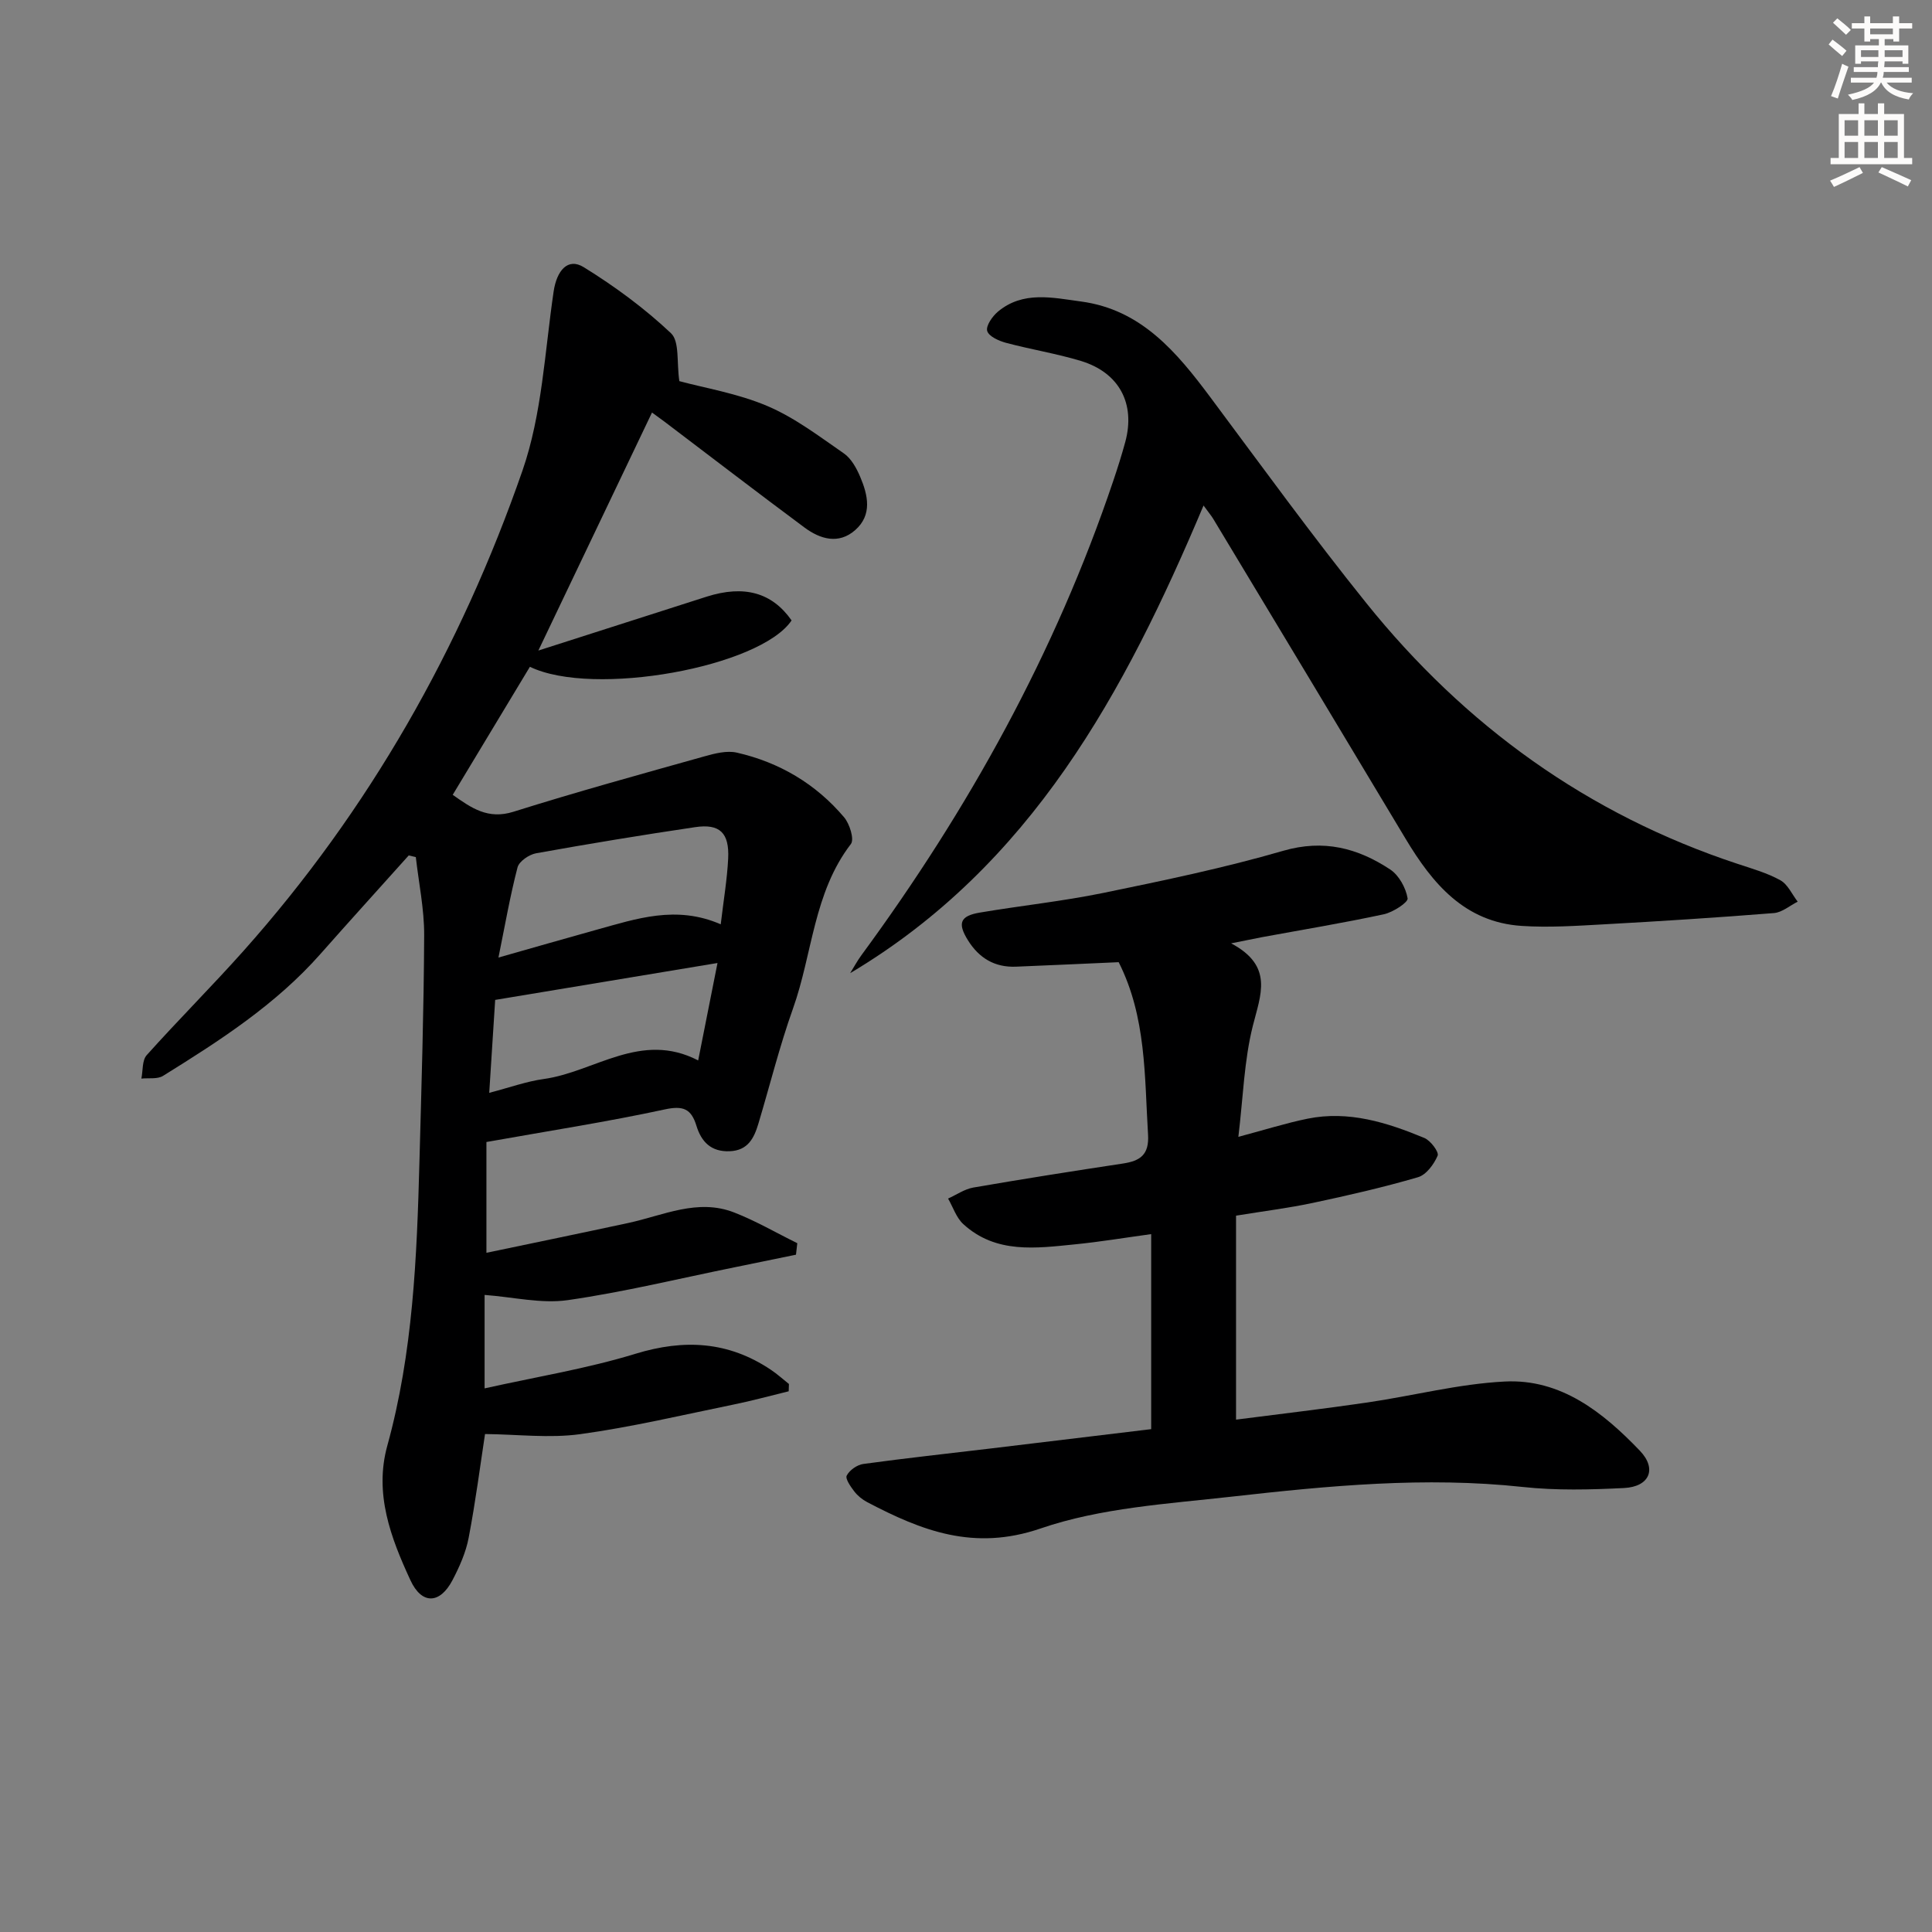
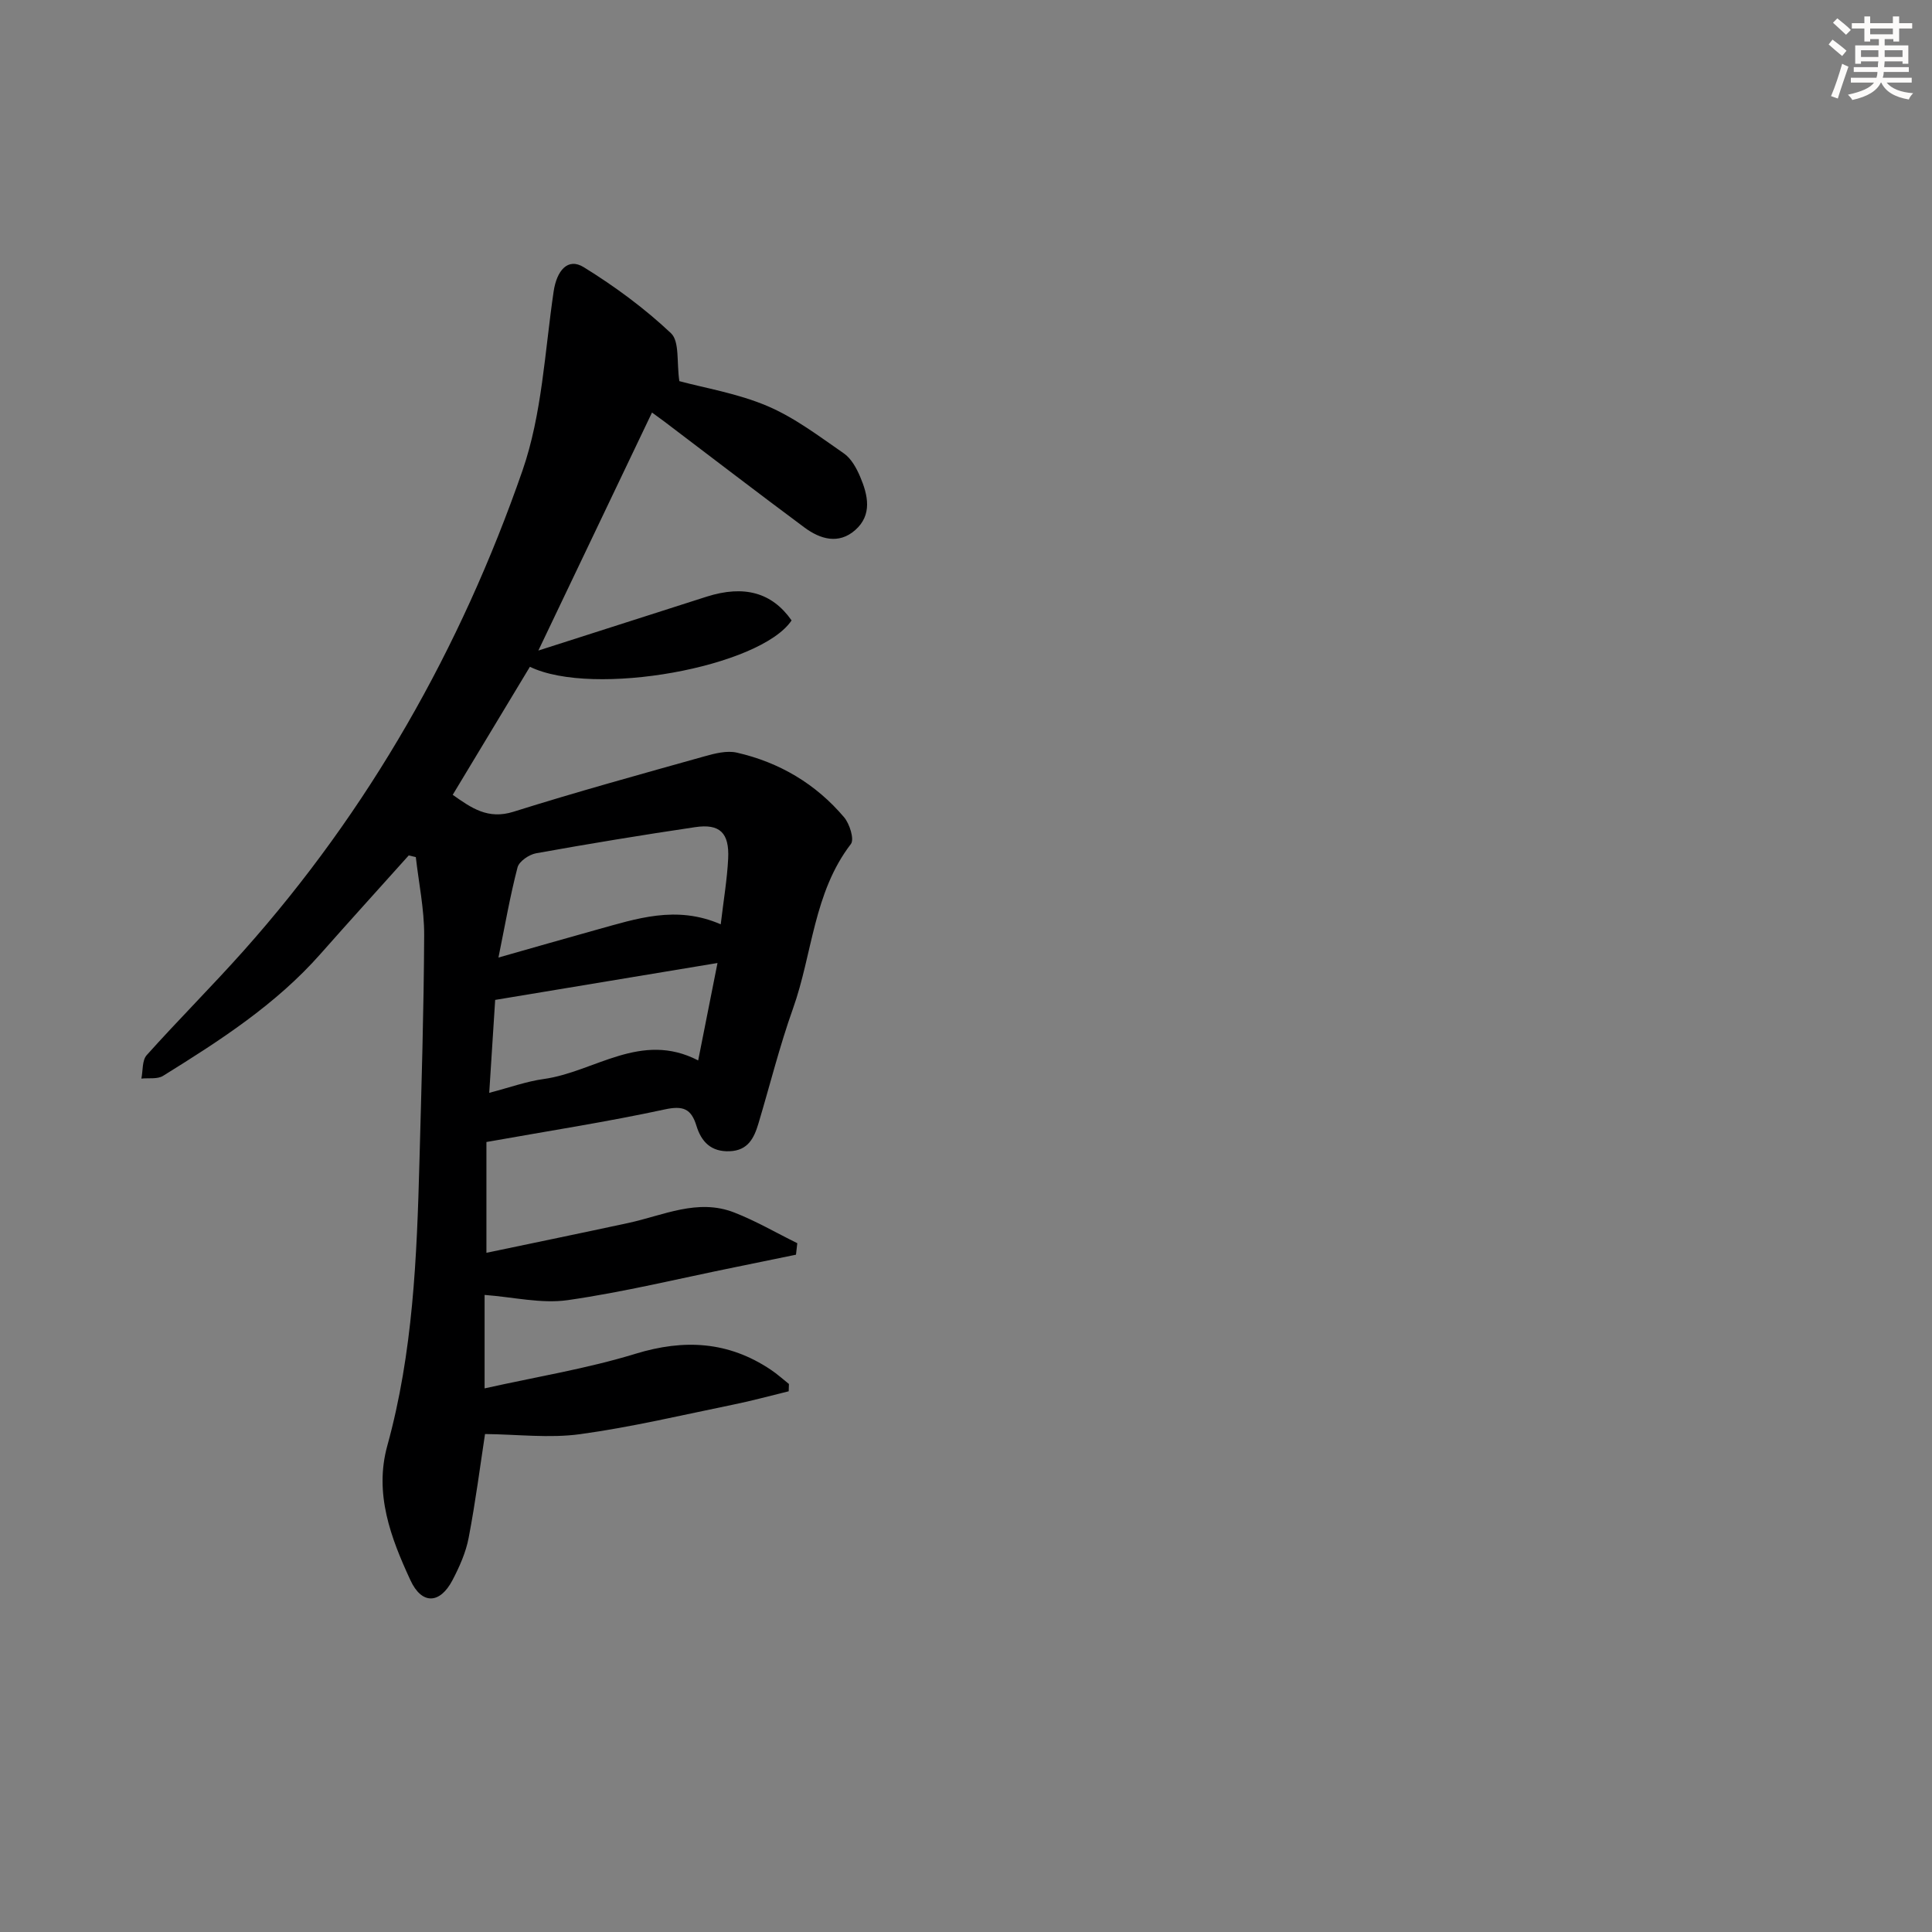
<svg xmlns="http://www.w3.org/2000/svg" enable-background="new 0 0 400 400" viewBox="0 0 400 400">
  <rect x="0" y="0" width="400" height="400" fill="#808080" stroke="none" />
  <g fill="#000001">
    <path d="m84.62 177.11c-6.08 6.79-12.21 13.53-18.24 20.36-9.27 10.51-20.88 17.99-32.63 25.28-1.16.72-2.97.4-4.48.56.34-1.64.13-3.77 1.1-4.85 6.55-7.31 13.51-14.26 20.04-21.58 26.02-29.2 44.99-62.68 57.76-99.44 4.06-11.7 4.62-24.65 6.45-37.07.64-4.34 2.93-7.1 6.24-5.05 6.41 3.96 12.59 8.51 18.06 13.67 1.81 1.71 1.15 6.03 1.73 9.92 5.19 1.41 12.01 2.52 18.19 5.14 5.67 2.4 10.75 6.28 15.87 9.82 1.53 1.06 2.62 3.05 3.38 4.84 1.61 3.79 2.55 7.89-1.03 11.04-3.43 3.02-7.25 1.88-10.51-.54-9.75-7.24-19.38-14.64-29.07-21.98-.66-.5-1.33-.97-2.49-1.82-7.69 16.1-15.27 31.97-23.53 49.28 12.52-4.01 23.66-7.59 34.82-11.15 7.8-2.48 13.57-.86 17.61 4.91-6.47 9.65-41.04 15.97-54.18 9.6-5.25 8.71-10.53 17.47-15.98 26.51 3.87 2.72 7.27 5.17 12.59 3.5 13.1-4.12 26.35-7.77 39.58-11.48 2.13-.6 4.58-1.22 6.64-.76 8.82 2.01 16.37 6.47 22.23 13.4 1.14 1.35 2.14 4.55 1.4 5.52-7.75 10.09-7.95 22.75-11.99 34.07-2.78 7.8-4.78 15.88-7.16 23.82-.9 2.99-2.15 5.57-5.94 5.72-3.86.16-5.88-1.96-6.89-5.27-1.08-3.52-2.74-4.22-6.59-3.38-11.95 2.58-24.05 4.45-36.89 6.74v22.94c9.78-2.05 19.59-4.07 29.39-6.18 7.23-1.56 14.34-5.12 21.9-2.17 4.5 1.75 8.72 4.22 13.07 6.36-.09.79-.18 1.58-.27 2.38-4.21.86-8.41 1.74-12.62 2.59-11.54 2.34-23.01 5.15-34.64 6.82-5.48.78-11.28-.64-17.21-1.08v19.35c10.64-2.38 21.14-4.07 31.22-7.16 10.12-3.1 19.26-2.58 28.04 3.3 1.32.88 2.5 1.96 3.75 2.95-.02.5-.03 1-.05 1.51-3.82.93-7.62 1.98-11.48 2.76-10.55 2.16-21.06 4.66-31.71 6.12-6.36.87-12.95.04-19.68-.03-.96 6.25-1.94 13.91-3.39 21.49-.58 3.04-1.91 6.02-3.36 8.79-2.6 4.94-6.35 5.08-8.7-.02-4.06-8.77-7.53-17.91-4.78-27.85 5.32-19.26 6.12-39 6.65-58.78.42-15.64.91-31.28.98-46.92.02-5.39-1.12-10.78-1.73-16.16-.48-.12-.97-.23-1.47-.34zm64.6 14.26c.6-5.08 1.33-9.34 1.54-13.62.26-5.32-1.74-7.25-6.82-6.5-11.01 1.63-21.99 3.44-32.94 5.41-1.46.26-3.52 1.67-3.85 2.92-1.55 5.95-2.6 12.03-3.95 18.67 7.2-2.04 13.7-3.92 20.22-5.73 8.3-2.29 16.56-5.18 25.8-1.15zm-.67 8.01c-15.78 2.62-30.75 5.1-46.03 7.64-.39 6.01-.79 12.34-1.23 19.24 4.26-1.11 7.71-2.37 11.27-2.86 10.56-1.46 20.11-10 31.99-3.85 1.4-7.08 2.68-13.49 4-20.17z" />
-     <path d="m254.89 195.31c8.89 4.72 6.09 10.67 4.48 17.14-1.79 7.16-1.99 14.71-2.98 22.92 5.48-1.45 9.86-2.85 14.34-3.76 8.5-1.72 16.45.79 24.16 3.99 1.29.53 3.07 2.92 2.76 3.66-.76 1.79-2.36 3.97-4.07 4.47-7.15 2.09-14.43 3.76-21.73 5.31-5 1.07-10.09 1.69-15.94 2.65v42.23c8.87-1.15 18.04-2.21 27.18-3.55 9.5-1.39 18.92-3.86 28.46-4.34 11.63-.59 20.35 6.39 27.95 14.31 3.63 3.78 2 7.48-3.27 7.74-6.97.35-14.04.53-20.96-.22-20.2-2.18-40.23-.25-60.22 2-13.33 1.5-27.13 2.31-39.63 6.6-13.78 4.72-24.58.47-35.88-5.46-1.01-.53-1.98-1.32-2.67-2.22-.76-.99-1.91-2.63-1.56-3.29.59-1.12 2.15-2.22 3.42-2.39 8.72-1.2 17.48-2.14 26.23-3.19 11.18-1.34 22.36-2.7 33.38-4.02 0-13.52 0-26.61 0-40.38-5.68.78-10.67 1.61-15.7 2.11-8.11.81-16.42 2.02-23.2-4.18-1.45-1.33-2.12-3.5-3.15-5.29 1.73-.78 3.4-1.96 5.22-2.28 10.3-1.78 20.63-3.41 30.96-4.97 3.59-.54 5.48-1.81 5.22-6.01-.74-12.08-.34-24.32-6.08-35.68-7.03.31-14.14.64-21.25.93-4.4.18-7.65-1.76-9.96-5.47-2.18-3.5-1.66-5.04 2.47-5.73 8.51-1.44 17.12-2.34 25.56-4.07 12.49-2.57 25.01-5.17 37.24-8.72 8.39-2.43 15.44-.57 22.16 3.87 1.81 1.2 3.24 3.81 3.6 5.97.14.84-3.03 2.89-4.92 3.3-8.42 1.81-16.92 3.21-25.39 4.77-1.59.31-3.17.64-6.23 1.25z" />
-     <path d="m249.18 104.66c-16.36 38.82-35.72 74.54-73.16 96.82.77-1.24 1.46-2.54 2.33-3.72 22.18-30.19 40.14-62.61 52.14-98.2.9-2.67 1.75-5.35 2.49-8.07 2.14-7.94-1.26-14.36-9.22-16.77-5.07-1.53-10.34-2.37-15.47-3.74-1.49-.4-3.57-1.33-3.9-2.46-.31-1.04 1.06-3.02 2.2-3.98 5.21-4.38 11.39-2.9 17.21-2.12 12.5 1.66 19.85 10.52 26.83 19.88 10.64 14.27 21.1 28.7 32.25 42.56 20.39 25.36 45.84 43.76 76.92 54.01 2.99.99 6.09 1.87 8.81 3.38 1.54.86 2.41 2.91 3.58 4.43-1.63.82-3.22 2.22-4.91 2.36-11.76.94-23.54 1.69-35.32 2.34-5.63.31-11.31.69-16.91.32-11.8-.77-18.46-8.74-24.04-18.05-13.24-22.1-26.54-44.17-39.83-66.24-.43-.7-.97-1.33-2-2.75z" />
  </g>
  <path d="m378.6 9.2.8-1c.9.7 1.9 1.4 2.9 2.3l-.9 1.1c-1.1-.9-2-1.7-2.8-2.4zm.5 10.7c.9-2.1 1.6-4.3 2.3-6.7.4.2.8.4 1.3.6-.7 2.1-1.5 4.3-2.2 6.6zm.4-15.2.9-.9c1 .8 2 1.6 2.8 2.4l-1 1c-1-.9-1.9-1.8-2.7-2.5zm12.5-1.3h1.2v1.4h2.7v1.1h-2.7v2.7h-1.2v-.5h-1.8v1.3h4.9v3.8h-1.2v-.5h-3.7c0 .4-.1.9-.1 1.2h5.1v1h-5.2c0 .5-.1.9-.2 1.2h6v1h-5.2c1.1 1.3 2.9 2 5.5 2.2-.4.4-.7.8-.9 1.3-2.9-.5-4.8-1.6-5.7-3.5h-.1c-.8 1.7-2.7 2.9-5.9 3.6-.2-.4-.6-.8-.9-1.1 2.8-.6 4.6-1.4 5.4-2.5h-4.8v-1h5.3c.1-.3.2-.7.2-1.2h-4.9v-1h5c0-.4 0-.8.1-1.2h-3.6v.5h-1.2v-3.8h4.9v-1.3h-1.8v.5h-1.2v-2.7h-2.6v-1.1h2.6v-1.4h1.2v1.4h4.7v-1.4zm-6.7 8.4h3.6c0-.4 0-.9 0-1.4h-3.6zm1.9-4.7h4.7v-1.2h-4.7zm6.7 3.3h-3.7v1.4h3.7z" fill="#fcfbfa" />
-   <path d="m384.7 21.4h1.3v2.2h2.8v-2.2h1.3v2.2h4.1v9.1h1.7v1.3h-16.9v-1.3h1.7v-9.1h4.1v-2.2zm.3 13.2.7 1.2c-1.8.9-3.8 1.9-6 2.9-.2-.4-.5-.8-.8-1.3 2.4-1 4.4-2 6.1-2.8zm-3.1-6.5h2.8v-3.2h-2.8zm0 4.6h2.8v-3.3h-2.8zm4.1-4.6h2.8v-3.2h-2.8zm0 4.6h2.8v-3.3h-2.8zm3.6 1.9c2.1.9 4.1 1.8 6.1 2.7l-.7 1.3c-2.2-1.1-4.2-2-6.1-2.9zm3.3-9.7h-2.8v3.2h2.8zm-2.8 7.8h2.8v-3.3h-2.8z" fill="#fcfbfa" />
</svg>